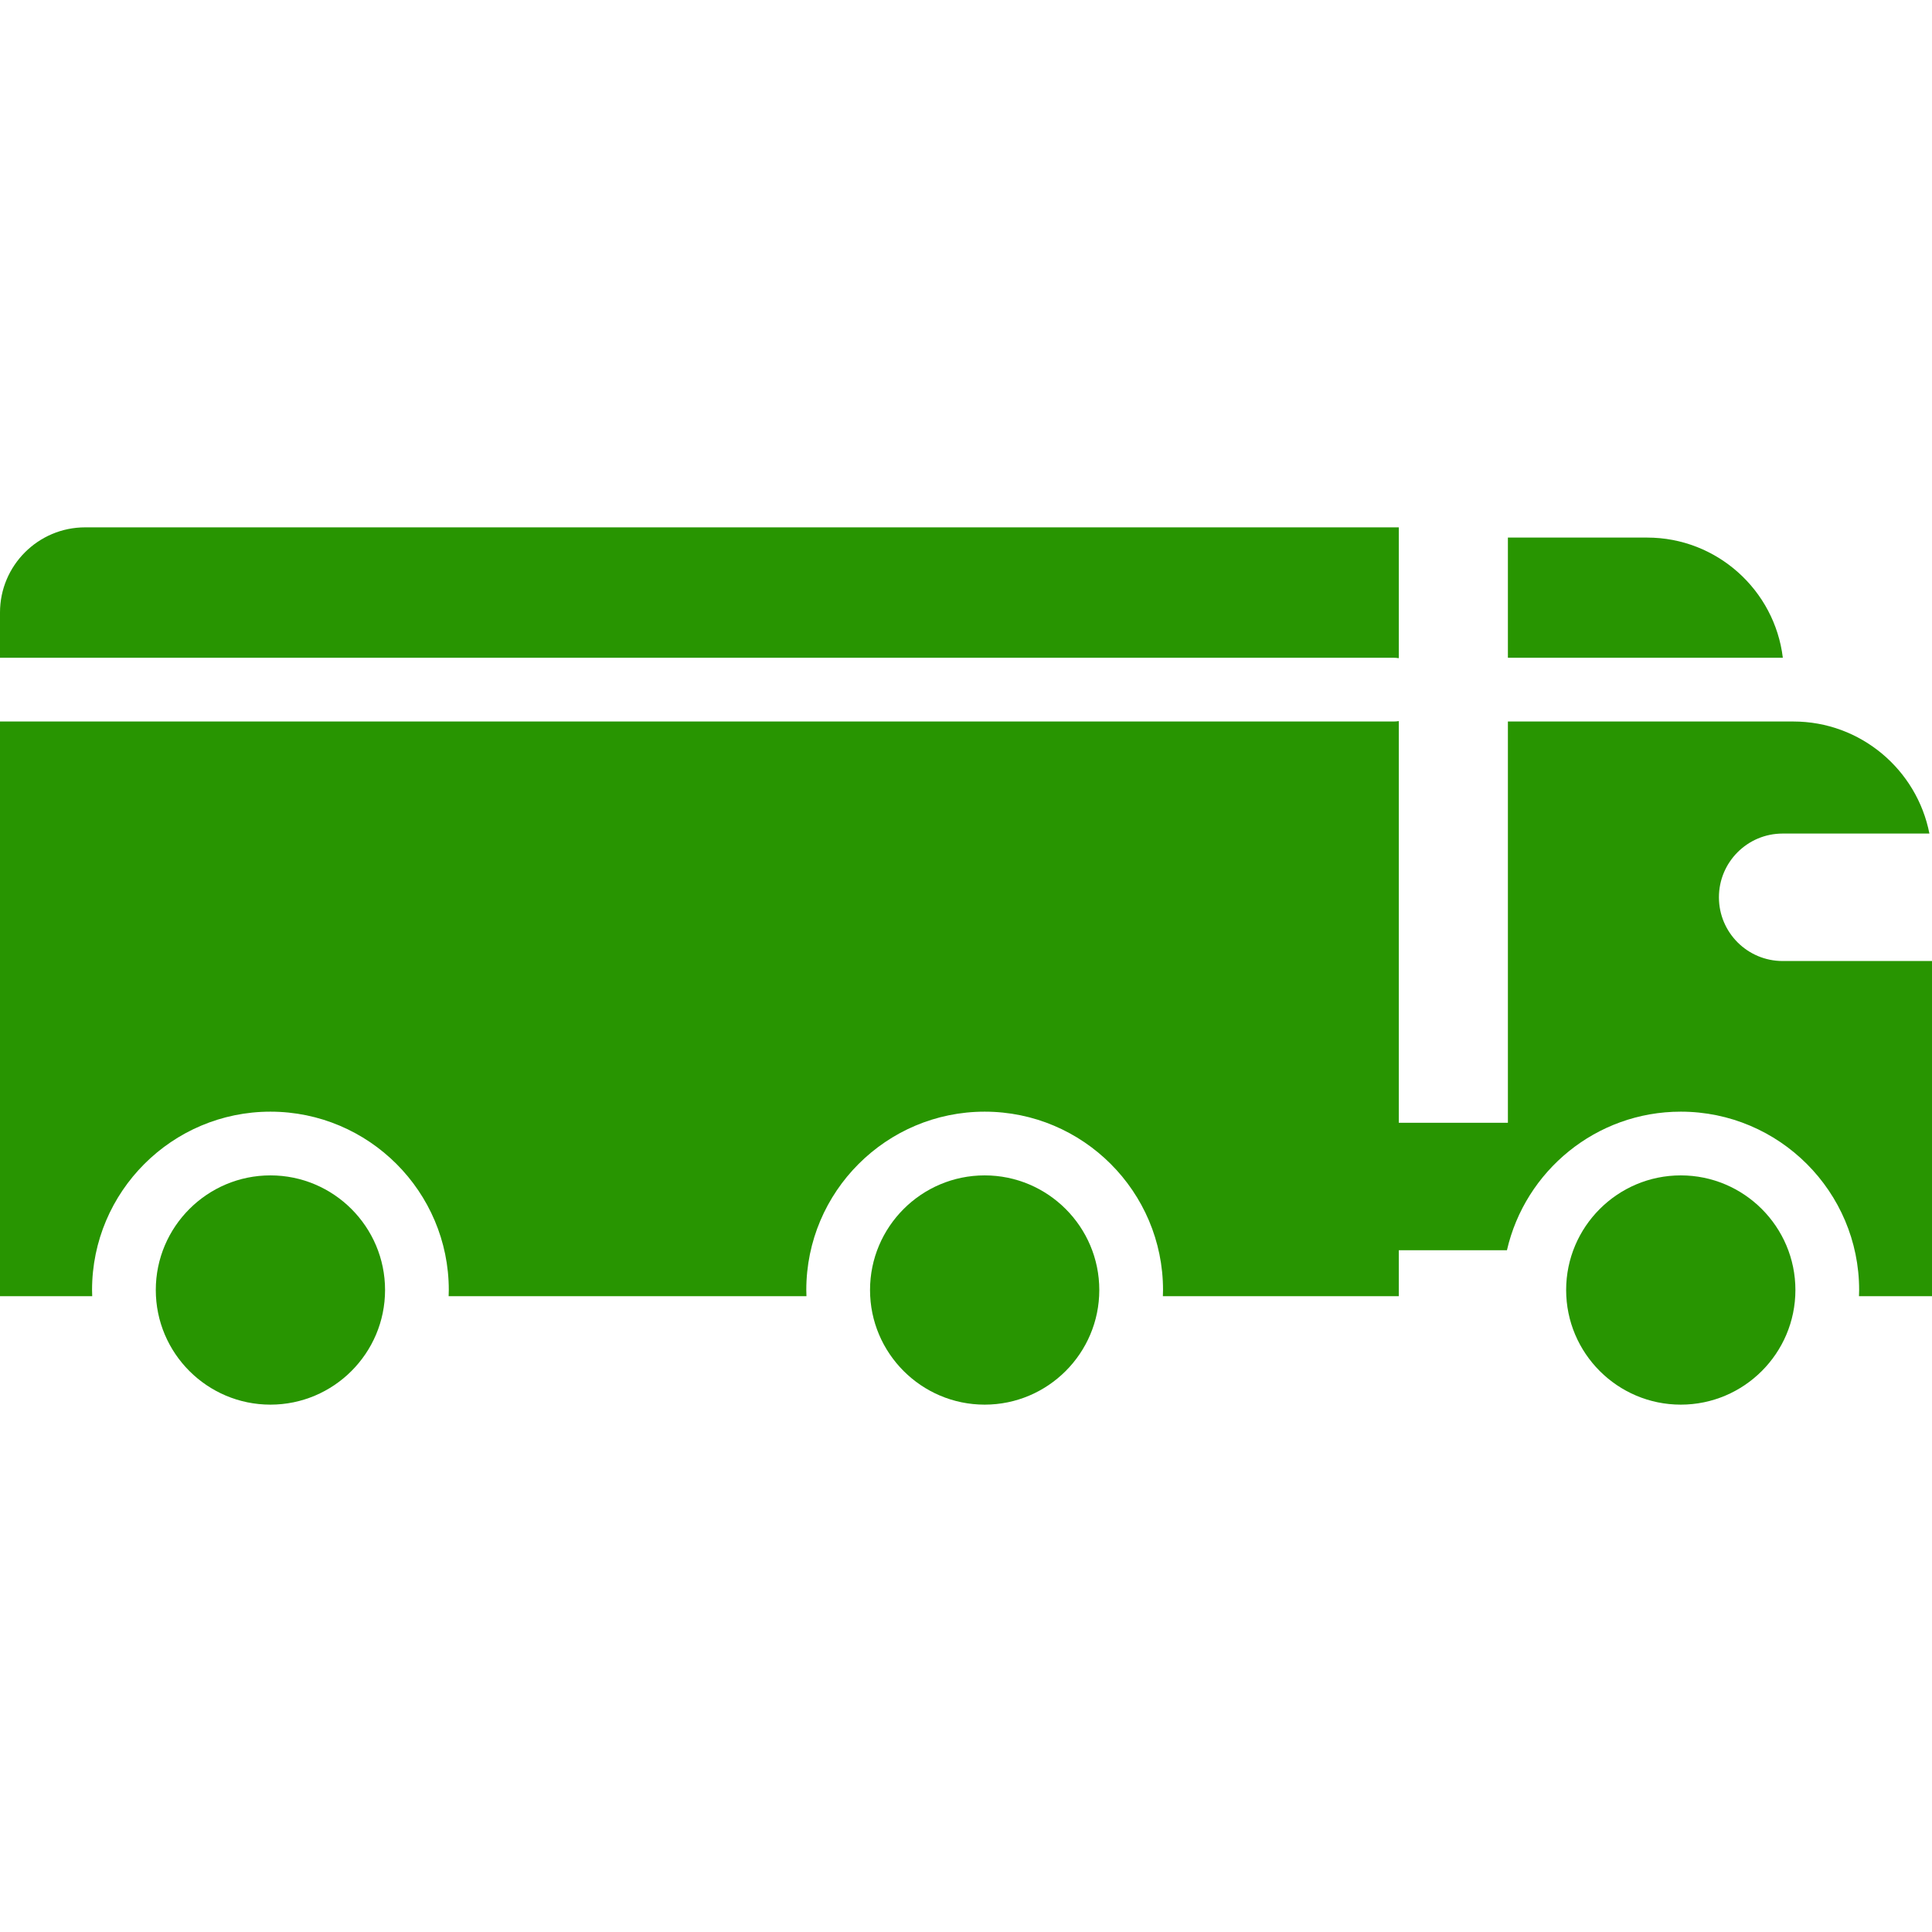
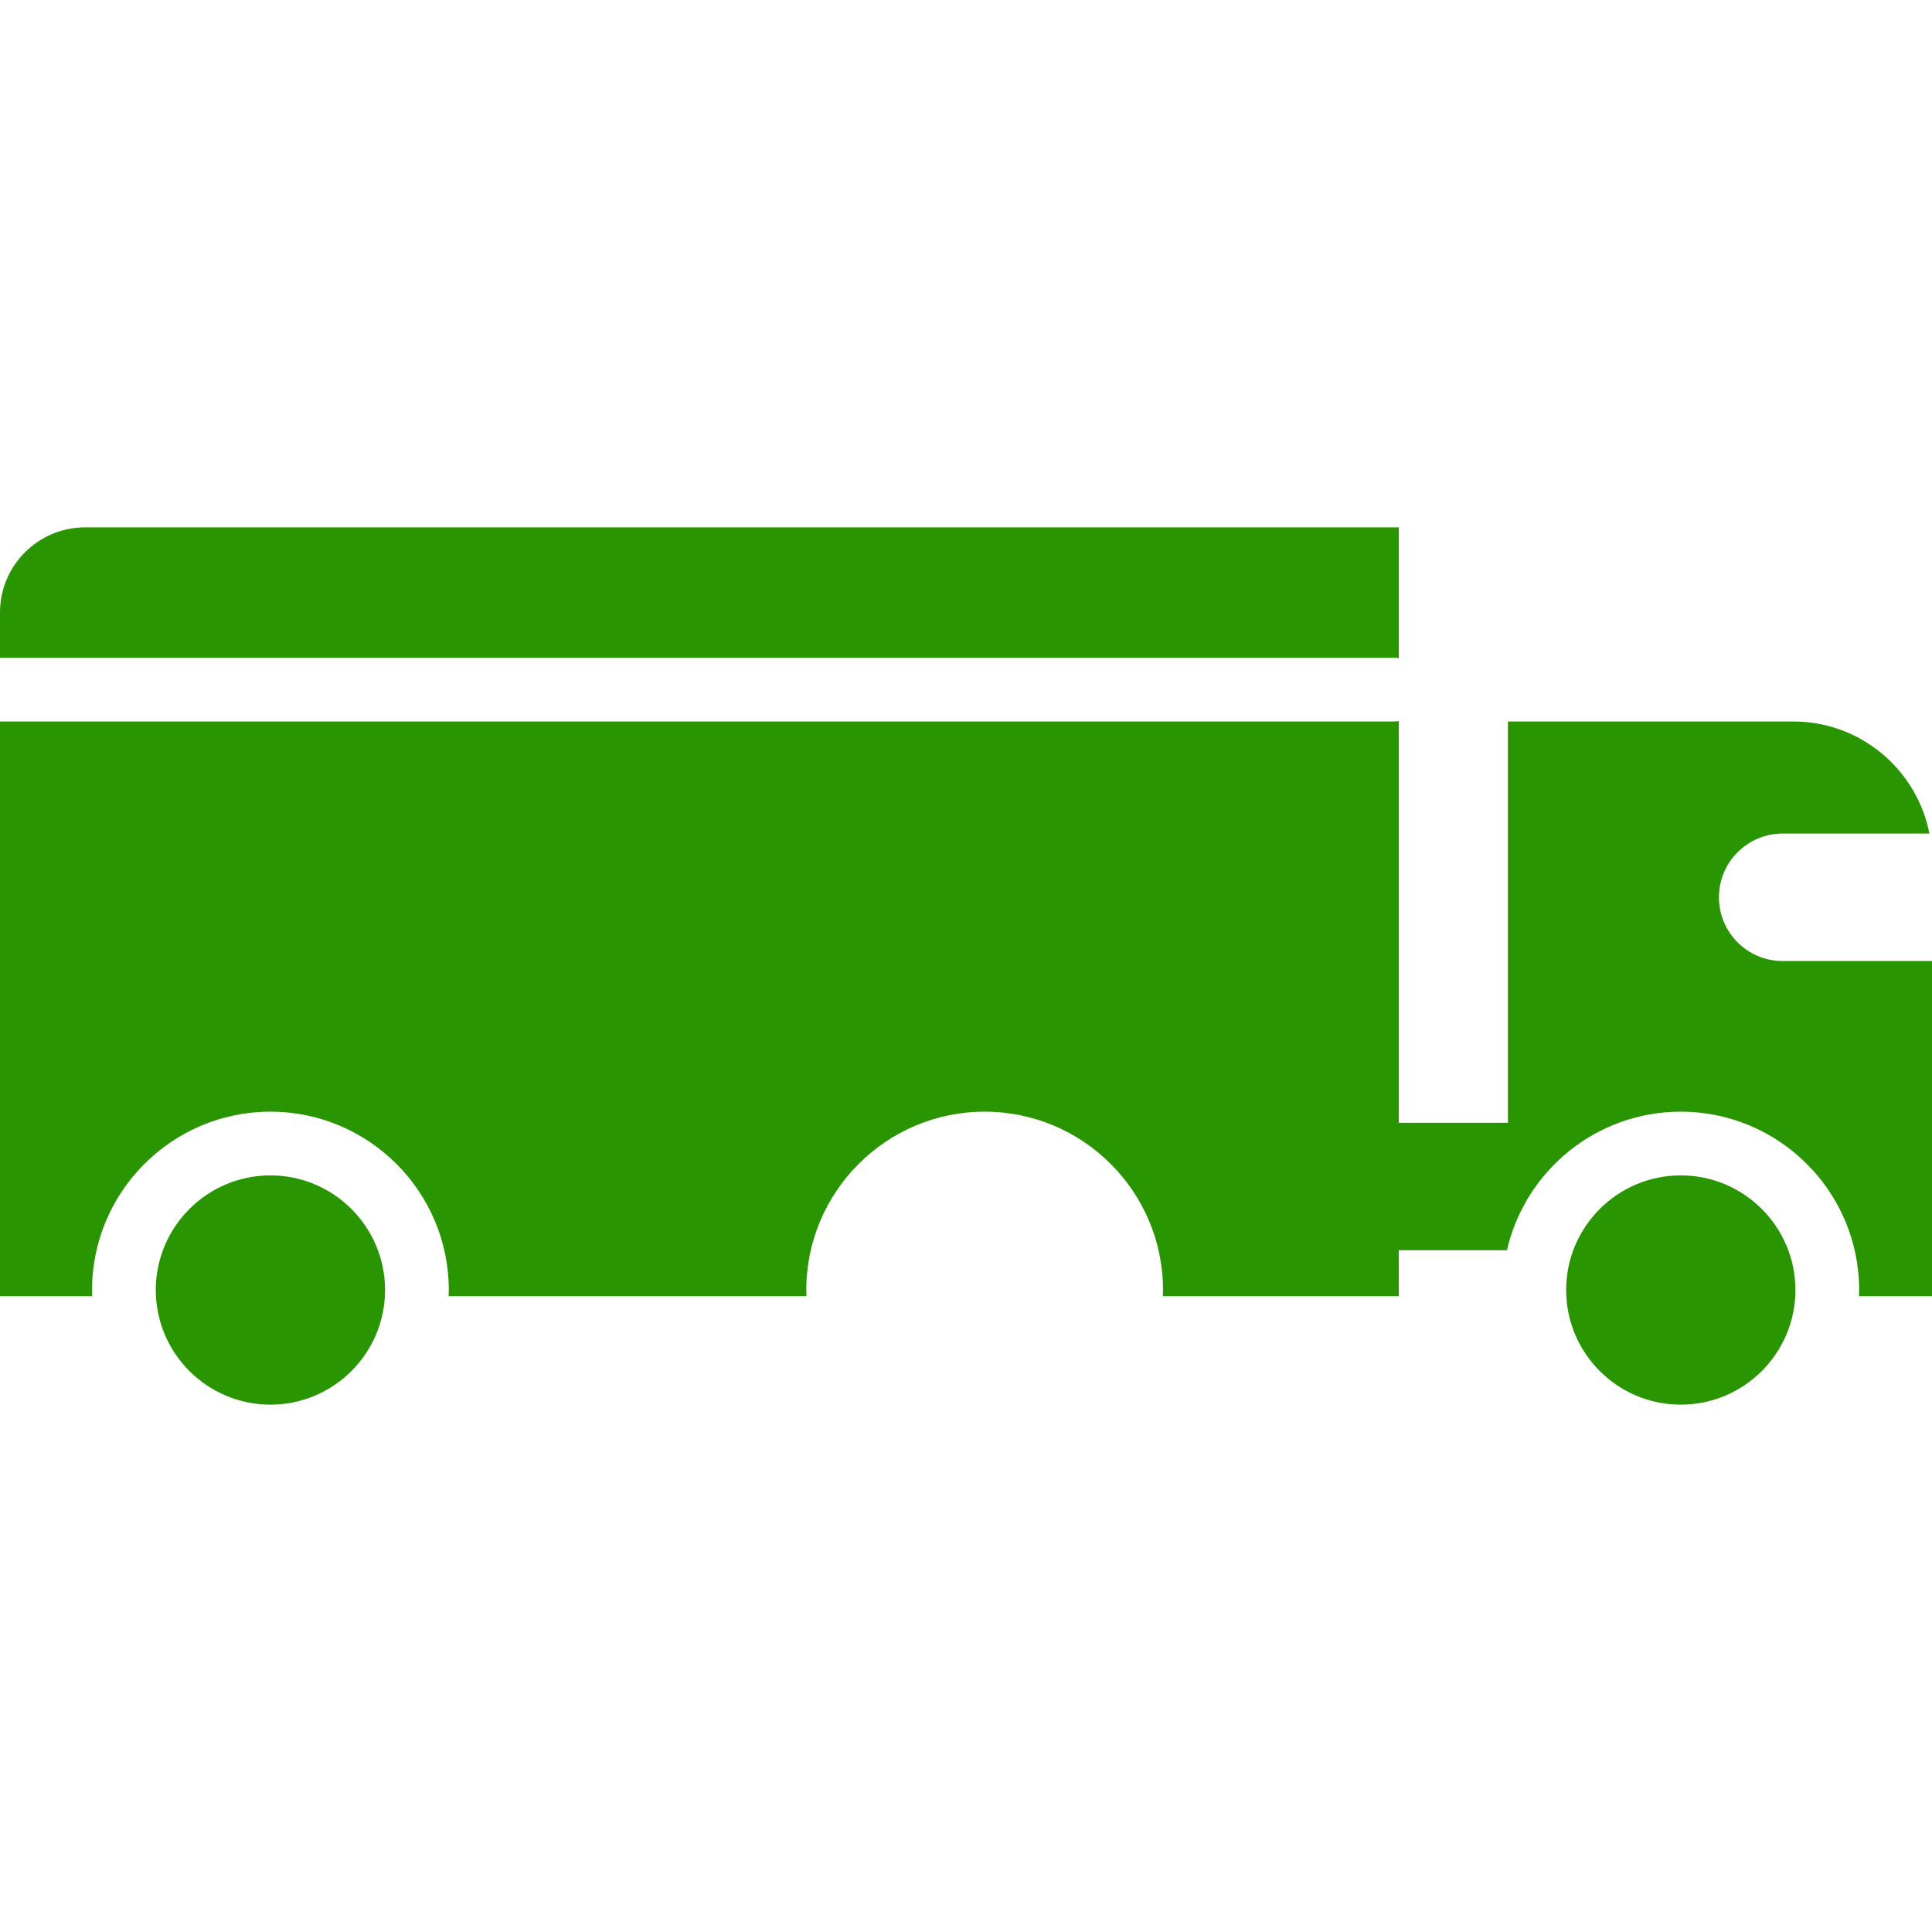
<svg xmlns="http://www.w3.org/2000/svg" version="1.1" width="512" height="512" x="0" y="0" viewBox="0 0 512.001 512.001" style="enable-background:new 0 0 512 512" xml:space="preserve" class="">
  <g transform="matrix(-1,0,0,1,512,0)">
    <g>
      <g>
        <path d="M489.44,139.755H141.302v34.67c0.429-0.066,0.865-0.111,1.312-0.111H512v0v-12C512,149.875,501.88,139.755,489.44,139.755    z" fill="#289501" data-original="#000000" class="" />
      </g>
    </g>
    <g>
      <g>
-         <path d="M75.498,142.464c-18.497,0-33.801,13.93-35.97,31.851h72.862v-31.851H75.498z" fill="#289501" data-original="#000000" class="" />
-       </g>
+         </g>
    </g>
    <g>
      <g>
        <path d="M142.614,191.205c-0.447,0-0.883-0.045-1.312-0.111v106.45H112.39V191.206H36.748c-17.851,0-32.762,12.796-36.061,29.696    h38.89c9.328,0,16.89,7.562,16.89,16.89c0,9.328-7.562,16.89-16.89,16.89H0V343.5h19.349c-0.018-0.543-0.042-1.083-0.042-1.63    c0-26.064,21.204-47.268,47.268-47.268c22.44,0,41.262,15.721,46.068,36.723h28.659v12.175h62.524    c-0.018-0.543-0.042-1.083-0.042-1.63c0-26.064,21.204-47.268,47.268-47.268s47.27,21.204,47.27,47.268    c0,0.547-0.022,1.088-0.042,1.63h94.826c-0.018-0.543-0.042-1.083-0.042-1.63c0-26.064,21.204-47.268,47.27-47.268    c26.065,0,47.27,21.204,47.27,47.268c0,0.547-0.022,1.088-0.042,1.63h24.438V191.205H142.614z" fill="#289501" data-original="#000000" class="" />
      </g>
    </g>
    <g>
      <g>
        <path d="M66.575,311.49c-16.75,0-30.378,13.628-30.378,30.378s13.628,30.378,30.378,30.378    c16.751,0.001,30.379-13.627,30.379-30.378C96.955,325.118,83.326,311.49,66.575,311.49z" fill="#289501" data-original="#000000" class="" />
      </g>
    </g>
    <g>
      <g>
-         <path d="M251.053,311.49c-16.75,0-30.378,13.628-30.378,30.378s13.628,30.378,30.378,30.378    c16.751,0.001,30.379-13.627,30.379-30.378C281.432,325.118,267.804,311.49,251.053,311.49z" fill="#289501" data-original="#000000" class="" />
-       </g>
+         </g>
    </g>
    <g>
      <g>
        <path d="M440.334,311.49c-16.751,0-30.379,13.628-30.379,30.378s13.628,30.378,30.379,30.378    c16.751,0,30.379-13.627,30.379-30.378C470.713,325.118,457.085,311.49,440.334,311.49z" fill="#289501" data-original="#000000" class="" />
      </g>
    </g>
    <g>
</g>
    <g>
</g>
    <g>
</g>
    <g>
</g>
    <g>
</g>
    <g>
</g>
    <g>
</g>
    <g>
</g>
    <g>
</g>
    <g>
</g>
    <g>
</g>
    <g>
</g>
    <g>
</g>
    <g>
</g>
    <g>
</g>
  </g>
</svg>